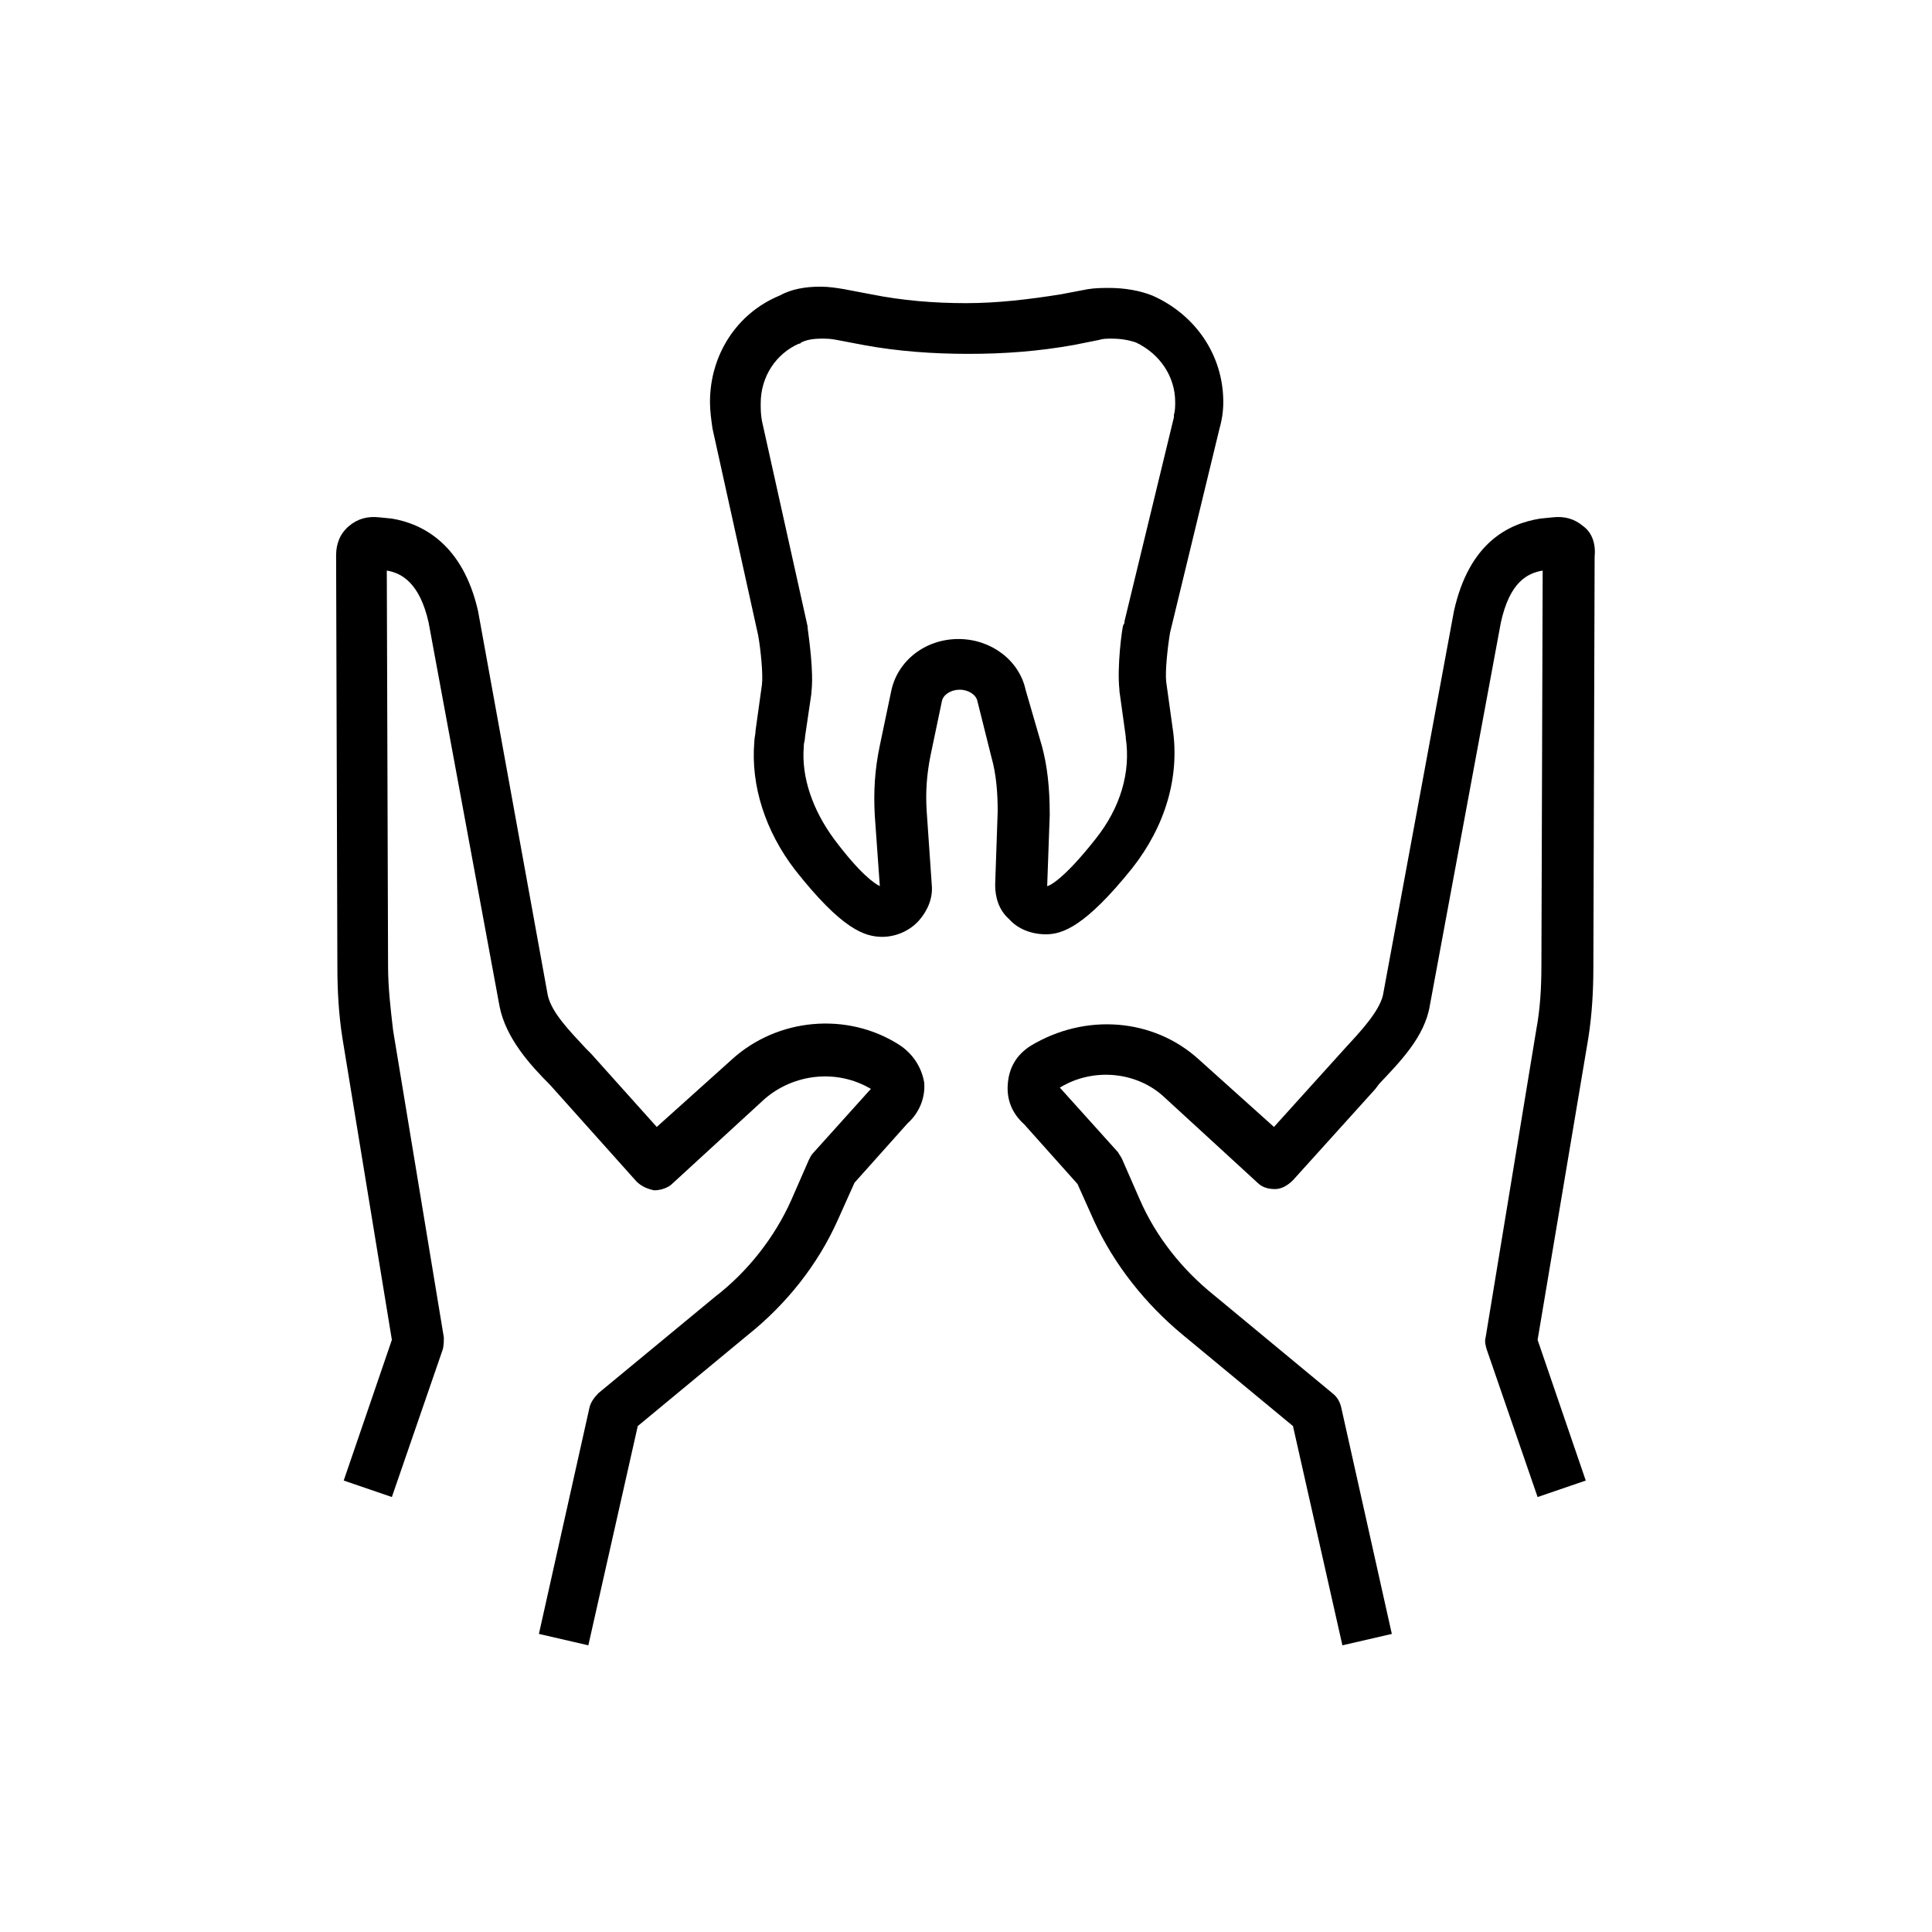
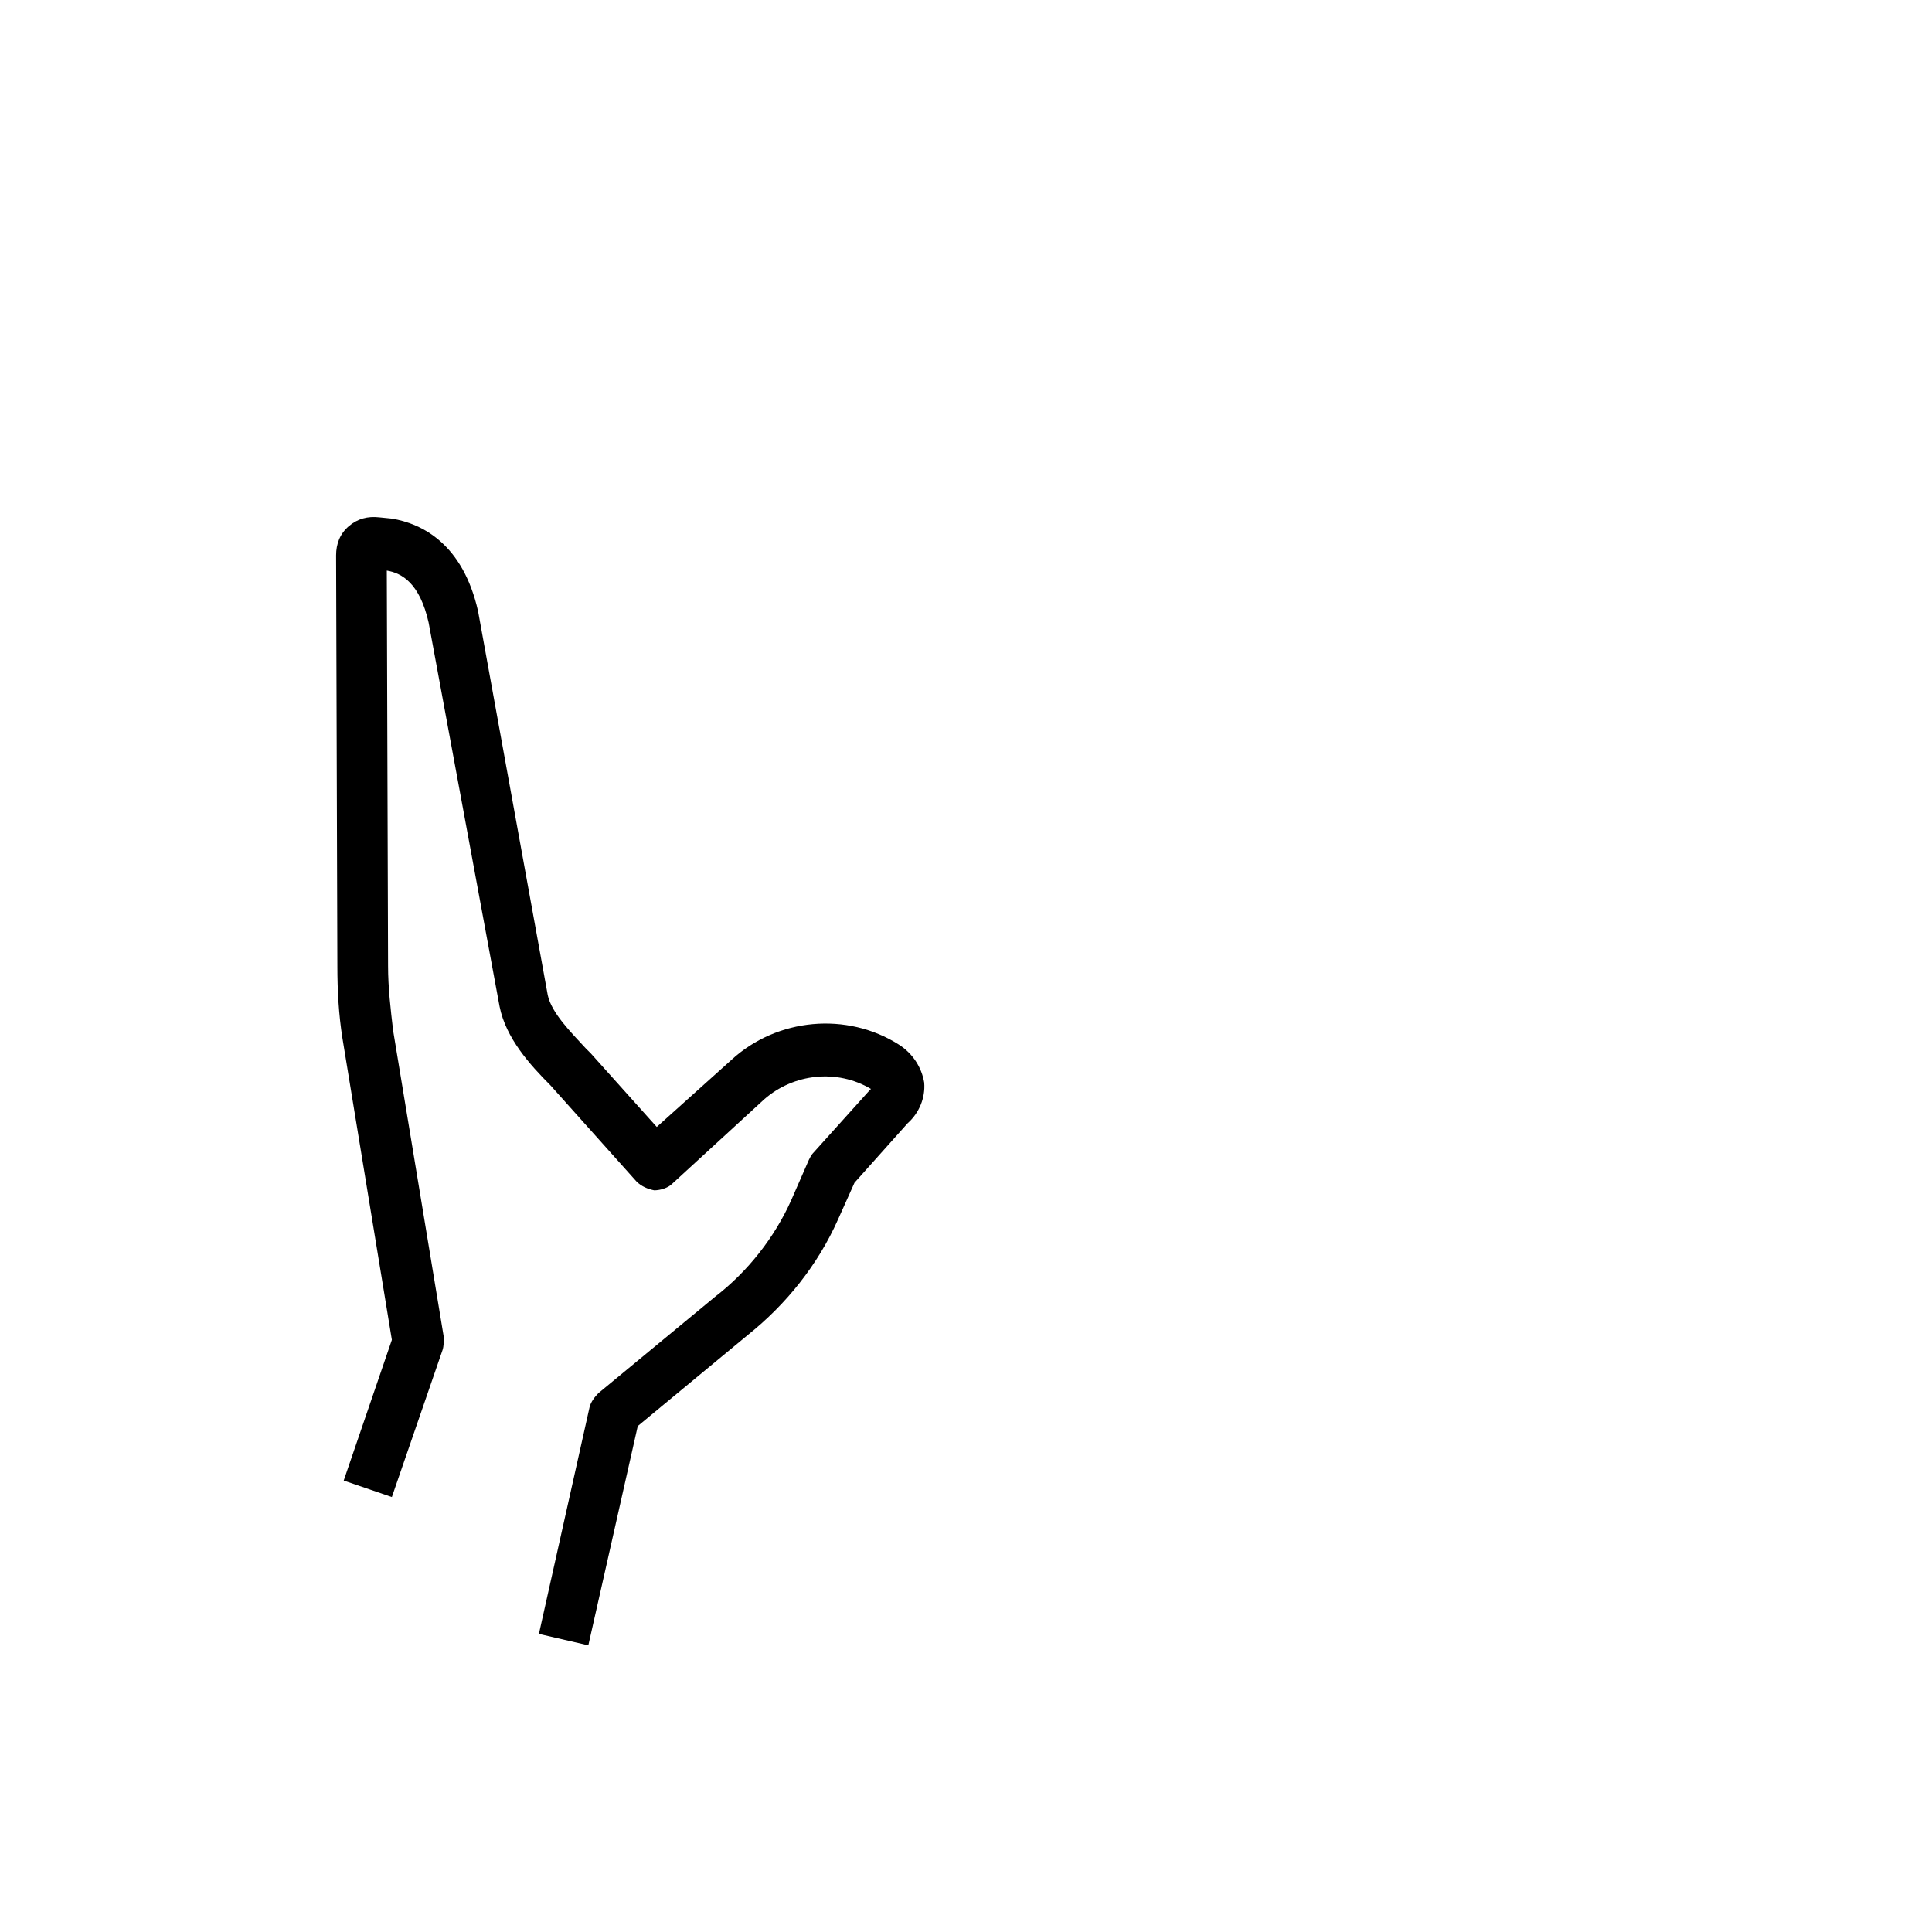
<svg xmlns="http://www.w3.org/2000/svg" fill="#000000" width="800px" height="800px" version="1.1" viewBox="144 144 512 512">
  <g>
-     <path d="m563.57 283.45c-2.352-2.016-5.039-2.688-8.062-2.352l-3.359 0.336c-8.398 1.344-18.809 6.383-22.84 24.52l-18.809 101.77c-1.008 4.367-6.047 9.742-10.078 14.105l-18.809 20.824-19.816-17.801c-12.09-11.082-30.23-12.426-44.672-3.695-3.695 2.352-5.711 5.711-6.047 10.078-0.336 4.031 1.008 7.727 4.367 10.746l14.105 15.785 4.367 9.742c5.375 11.754 13.77 22.168 23.512 30.23l29.223 24.184 13.098 58.105 13.098-3.023-13.434-60.121c-0.336-1.344-1.008-2.688-2.352-3.695l-31.234-25.863c-8.398-6.719-15.449-15.449-19.816-25.527l-4.703-10.746c-0.336-0.672-0.672-1.008-1.008-1.68l-15.113-16.793-0.336-0.336c8.734-5.375 20.488-4.367 27.879 2.688l24.52 22.504c1.344 1.344 3.023 1.68 4.703 1.68s3.359-1.008 4.703-2.352l21.832-24.184 1.008-1.344c5.375-5.711 12.09-12.426 13.434-20.824l18.809-101.43c2.352-10.746 7.055-13.098 11.082-13.77l-0.336 104.79c0 5.711-0.336 11.418-1.344 16.793l-13.434 81.617c-0.336 1.008 0 2.352 0.336 3.359l13.434 38.961 12.762-4.367-12.762-37.281 13.434-79.938c1.008-6.383 1.344-12.762 1.344-18.809l0.336-108.82c0.336-3.359-0.672-6.383-3.019-8.062z" />
    <path d="m382.2 420.82c-13.77-8.734-32.242-7.055-44.336 4.031l-19.816 17.801-17.465-19.48-1.344-1.344c-4.031-4.367-9.07-9.406-10.078-14.105l-18.469-101.77c-4.031-17.801-14.777-23.176-22.84-24.52l-3.359-0.336c-3.023-0.336-5.711 0.336-8.062 2.352-2.352 2.016-3.359 4.703-3.359 7.727l0.336 108.82c0 6.383 0.336 12.762 1.344 19.145l13.098 79.938-12.762 37.281 12.762 4.367 13.434-38.961c0.336-1.008 0.336-2.352 0.336-3.359l-13.434-81.281c-0.672-5.711-1.344-11.418-1.344-17.129l-0.336-104.79c4.031 0.672 8.734 3.359 11.082 13.77l18.809 101.77c1.68 8.398 8.062 15.449 13.434 20.824l22.84 25.527c1.344 1.344 3.023 2.016 4.703 2.352 1.68 0 3.695-0.672 4.703-1.68l24.52-22.504c7.727-6.719 19.145-8.062 28.215-2.688l-0.336 0.336-15.113 16.793c-0.336 0.336-0.672 1.008-1.008 1.68l-4.703 10.746c-4.367 9.742-11.418 18.809-20.152 25.527l-30.898 25.527c-1.008 1.008-2.016 2.352-2.352 3.695l-13.434 60.121 13.098 3.023 13.098-58.105 29.223-24.184c10.078-8.062 18.473-18.473 23.848-30.562l4.367-9.742 14.105-15.785c3.023-2.688 4.703-6.719 4.367-10.746-0.672-4.035-3.023-7.731-6.719-10.078z" />
-     <path d="m444 374.14c8.734-11.082 12.762-24.184 10.746-37.281l-1.68-12.09c-0.336-2.688 0.336-9.07 1.008-13.098l13.102-54.078c0.672-2.352 1.008-4.703 1.008-7.055 0-12.426-7.391-23.176-18.809-28.215-3.359-1.344-7.391-2.016-11.418-2.016-1.68 0-3.695 0-5.711 0.336l-7.055 1.344c-8.398 1.344-16.793 2.352-25.191 2.352-8.398 0-16.793-0.672-25.191-2.352l-7.055-1.344c-2.016-0.336-4.031-0.672-6.383-0.672-4.031 0-7.727 0.672-10.746 2.352-11.418 4.703-18.473 15.785-18.473 28.215 0 2.352 0.336 4.703 0.672 7.055l12.09 54.746c0.672 3.695 1.344 10.41 1.008 13.098l-1.68 12.09c0 1.008-0.336 2.016-0.336 3.023-1.008 11.754 3.023 23.848 10.746 33.922 12.426 15.785 18.473 17.801 23.176 17.801 3.695 0 7.391-1.68 9.742-4.367 2.352-2.688 3.695-6.047 3.359-9.406l-1.344-19.48c-0.336-5.039 0-9.742 1.008-14.777l3.023-14.441c0.336-1.68 2.352-3.023 4.703-3.023 2.352 0 4.367 1.344 4.703 3.023l3.695 14.777c1.344 4.703 1.68 9.742 1.68 14.441l-0.672 19.48c0 3.359 1.008 6.719 3.695 9.07 2.352 2.688 6.047 4.031 9.742 4.031 4.363 0.004 10.41-2.012 22.836-17.461zm-28.211-47.359c-1.68-7.727-9.07-13.434-17.801-13.434-8.734 0-16.121 5.711-17.801 13.77l-3.023 14.441c-1.344 6.383-1.68 12.09-1.344 18.473l1.344 18.809c-1.344-0.672-5.039-3.023-12.09-12.426-5.711-7.727-8.734-16.457-8.062-24.52v-0.336c0-0.672 0.336-1.344 0.336-2.352l1.68-11.418v-0.336c0.672-5.375-0.672-14.441-1.008-17.129v-0.336l-12.09-54.41c-0.336-1.68-0.336-3.359-0.336-4.703 0-7.055 4.031-13.098 10.078-15.785 0.336 0 0.336 0 0.672-0.336 1.344-0.672 3.023-1.008 5.375-1.008 1.344 0 2.352 0 4.031 0.336l7.055 1.344c9.07 1.68 18.473 2.352 27.879 2.352s18.473-0.672 27.879-2.352l6.719-1.344c1.008-0.336 2.016-0.336 3.359-0.336 2.352 0 4.367 0.336 6.383 1.008 6.383 3.023 10.41 9.07 10.41 15.785 0 1.008 0 2.352-0.336 3.359v0.672l-13.098 54.074c0 0.336 0 0.672-0.336 1.008-0.336 1.008-1.68 11.082-1.008 17.129v0.336l1.68 12.09v0.336c1.344 9.07-1.344 18.473-8.062 26.871-8.734 11.082-12.426 12.426-12.762 12.426l0.672-18.809v-0.336c0-7.055-0.672-12.762-2.016-17.801z" />
  </g>
</svg>